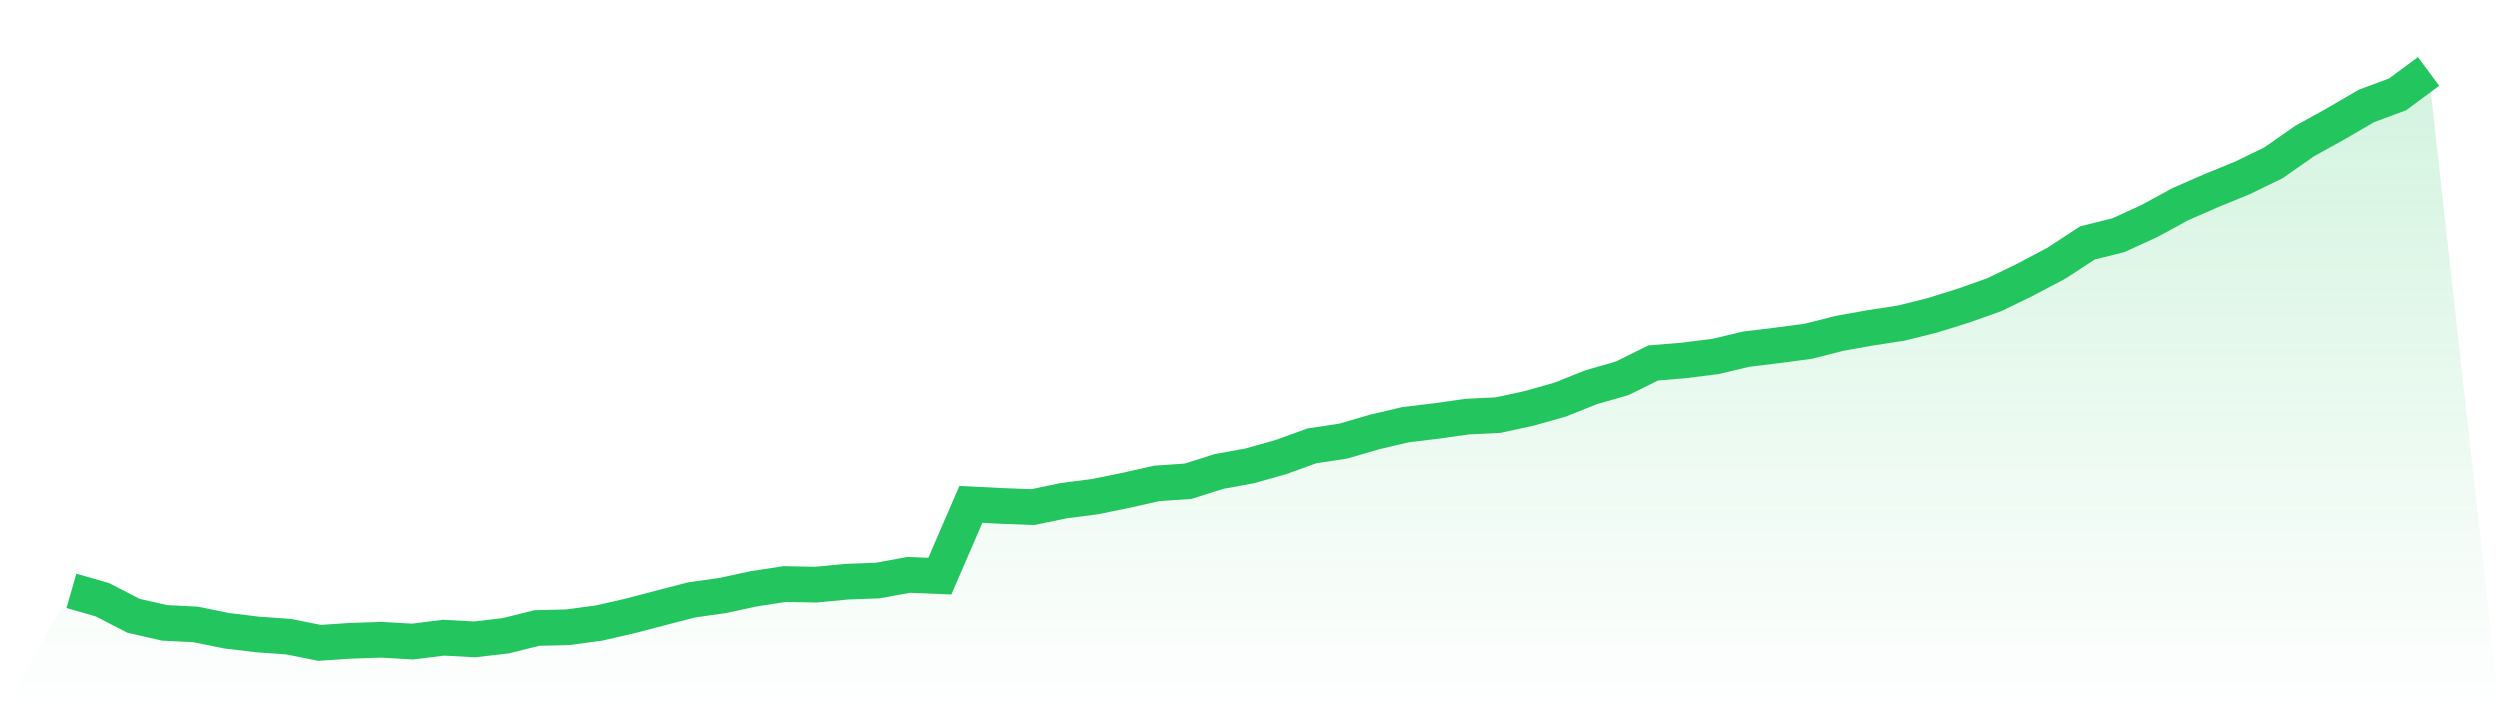
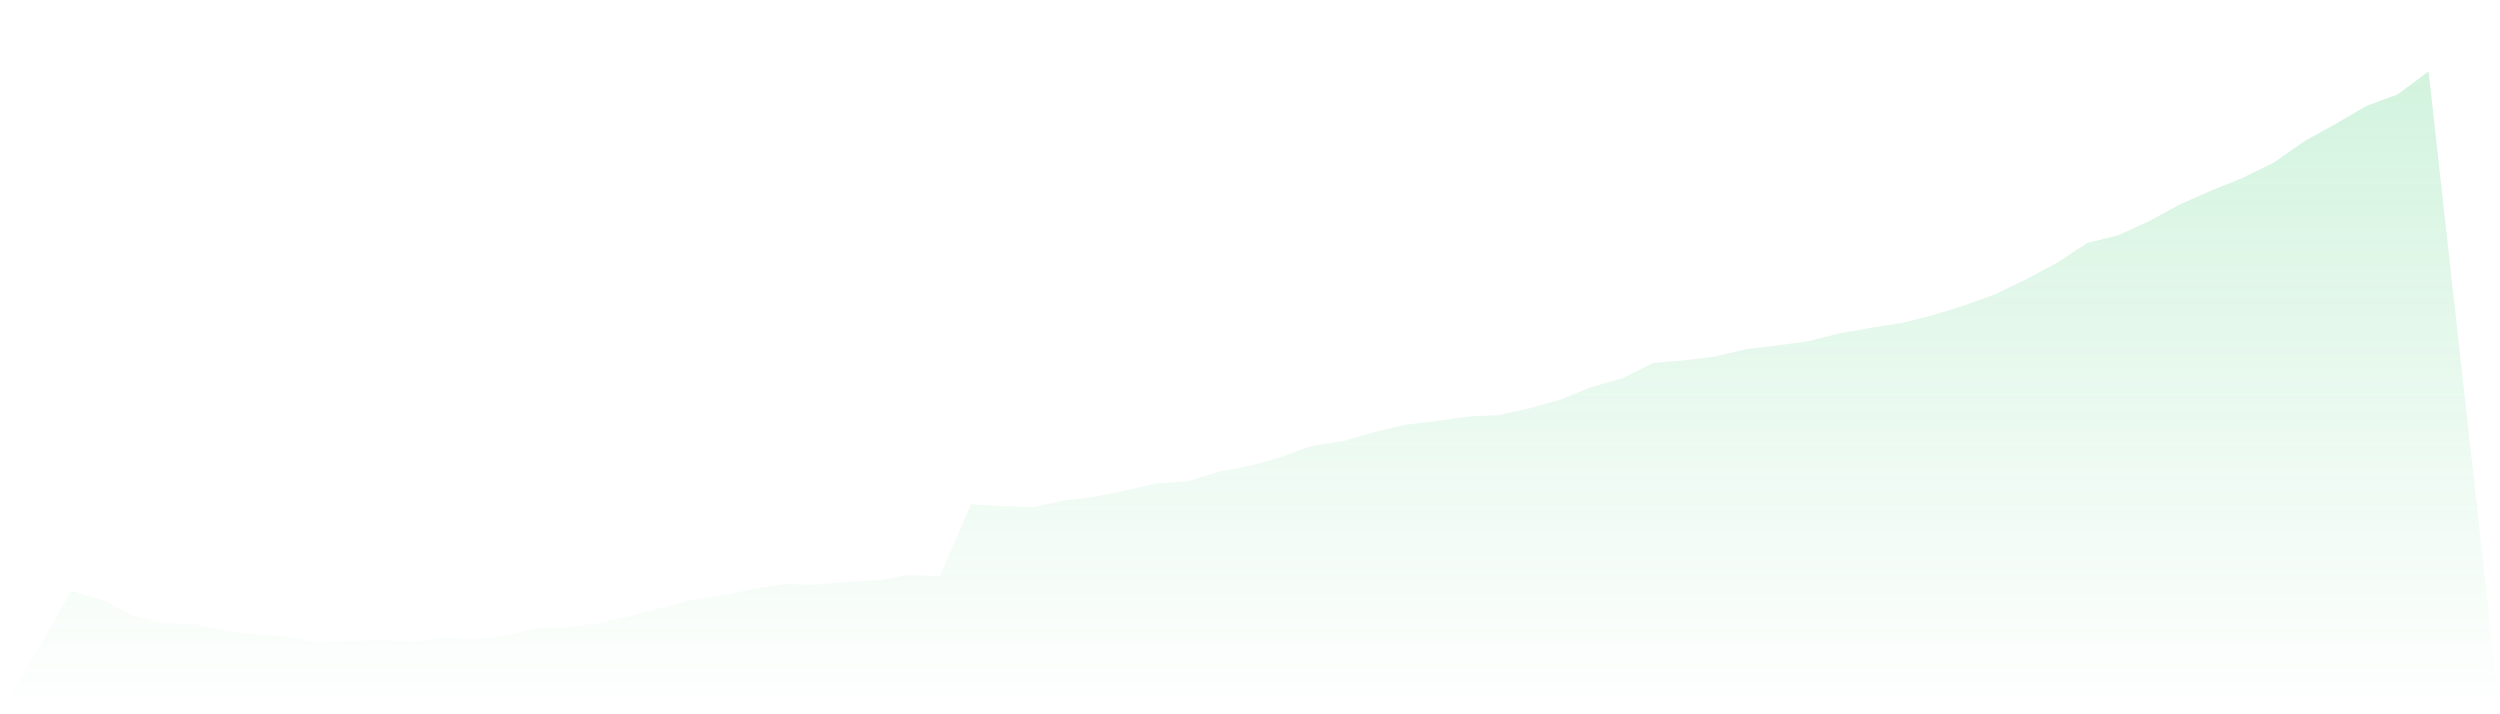
<svg xmlns="http://www.w3.org/2000/svg" viewBox="0 0 140 40">
  <defs>
    <linearGradient id="gradient" x1="0" x2="0" y1="0" y2="1">
      <stop offset="0%" stop-color="#22c55e" stop-opacity="0.2" />
      <stop offset="100%" stop-color="#22c55e" stop-opacity="0" />
    </linearGradient>
  </defs>
  <path d="M4,33.088 L4,33.088 L5.737,33.586 L7.474,34.482 L9.211,34.88 L10.947,34.967 L12.684,35.321 L14.421,35.53 L16.158,35.653 L17.895,36 L19.632,35.884 L21.368,35.827 L23.105,35.928 L24.842,35.711 L26.579,35.805 L28.316,35.603 L30.053,35.169 L31.789,35.126 L33.526,34.894 L35.263,34.497 L37,34.042 L38.737,33.593 L40.474,33.348 L42.211,32.972 L43.947,32.705 L45.684,32.741 L47.421,32.575 L49.158,32.509 L50.895,32.192 L52.632,32.264 L54.368,28.246 L56.105,28.332 L57.842,28.397 L59.579,28.036 L61.316,27.812 L63.053,27.458 L64.789,27.068 L66.526,26.952 L68.263,26.403 L70,26.085 L71.737,25.593 L73.474,24.965 L75.211,24.705 L76.947,24.199 L78.684,23.787 L80.421,23.577 L82.158,23.332 L83.895,23.245 L85.632,22.869 L87.368,22.378 L89.105,21.684 L90.842,21.185 L92.579,20.325 L94.316,20.181 L96.053,19.964 L97.789,19.552 L99.526,19.342 L101.263,19.111 L103,18.67 L104.737,18.36 L106.474,18.092 L108.211,17.659 L109.947,17.117 L111.684,16.502 L113.421,15.657 L115.158,14.739 L116.895,13.604 L118.632,13.171 L120.368,12.376 L122.105,11.429 L123.842,10.67 L125.579,9.962 L127.316,9.117 L129.053,7.902 L130.789,6.941 L132.526,5.93 L134.263,5.286 L136,4 L140,40 L0,40 z" fill="url(#gradient)" />
-   <path d="M4,33.088 L4,33.088 L5.737,33.586 L7.474,34.482 L9.211,34.88 L10.947,34.967 L12.684,35.321 L14.421,35.53 L16.158,35.653 L17.895,36 L19.632,35.884 L21.368,35.827 L23.105,35.928 L24.842,35.711 L26.579,35.805 L28.316,35.603 L30.053,35.169 L31.789,35.126 L33.526,34.894 L35.263,34.497 L37,34.042 L38.737,33.593 L40.474,33.348 L42.211,32.972 L43.947,32.705 L45.684,32.741 L47.421,32.575 L49.158,32.509 L50.895,32.192 L52.632,32.264 L54.368,28.246 L56.105,28.332 L57.842,28.397 L59.579,28.036 L61.316,27.812 L63.053,27.458 L64.789,27.068 L66.526,26.952 L68.263,26.403 L70,26.085 L71.737,25.593 L73.474,24.965 L75.211,24.705 L76.947,24.199 L78.684,23.787 L80.421,23.577 L82.158,23.332 L83.895,23.245 L85.632,22.869 L87.368,22.378 L89.105,21.684 L90.842,21.185 L92.579,20.325 L94.316,20.181 L96.053,19.964 L97.789,19.552 L99.526,19.342 L101.263,19.111 L103,18.67 L104.737,18.36 L106.474,18.092 L108.211,17.659 L109.947,17.117 L111.684,16.502 L113.421,15.657 L115.158,14.739 L116.895,13.604 L118.632,13.171 L120.368,12.376 L122.105,11.429 L123.842,10.67 L125.579,9.962 L127.316,9.117 L129.053,7.902 L130.789,6.941 L132.526,5.93 L134.263,5.286 L136,4" fill="none" stroke="#22c55e" stroke-width="2" />
</svg>